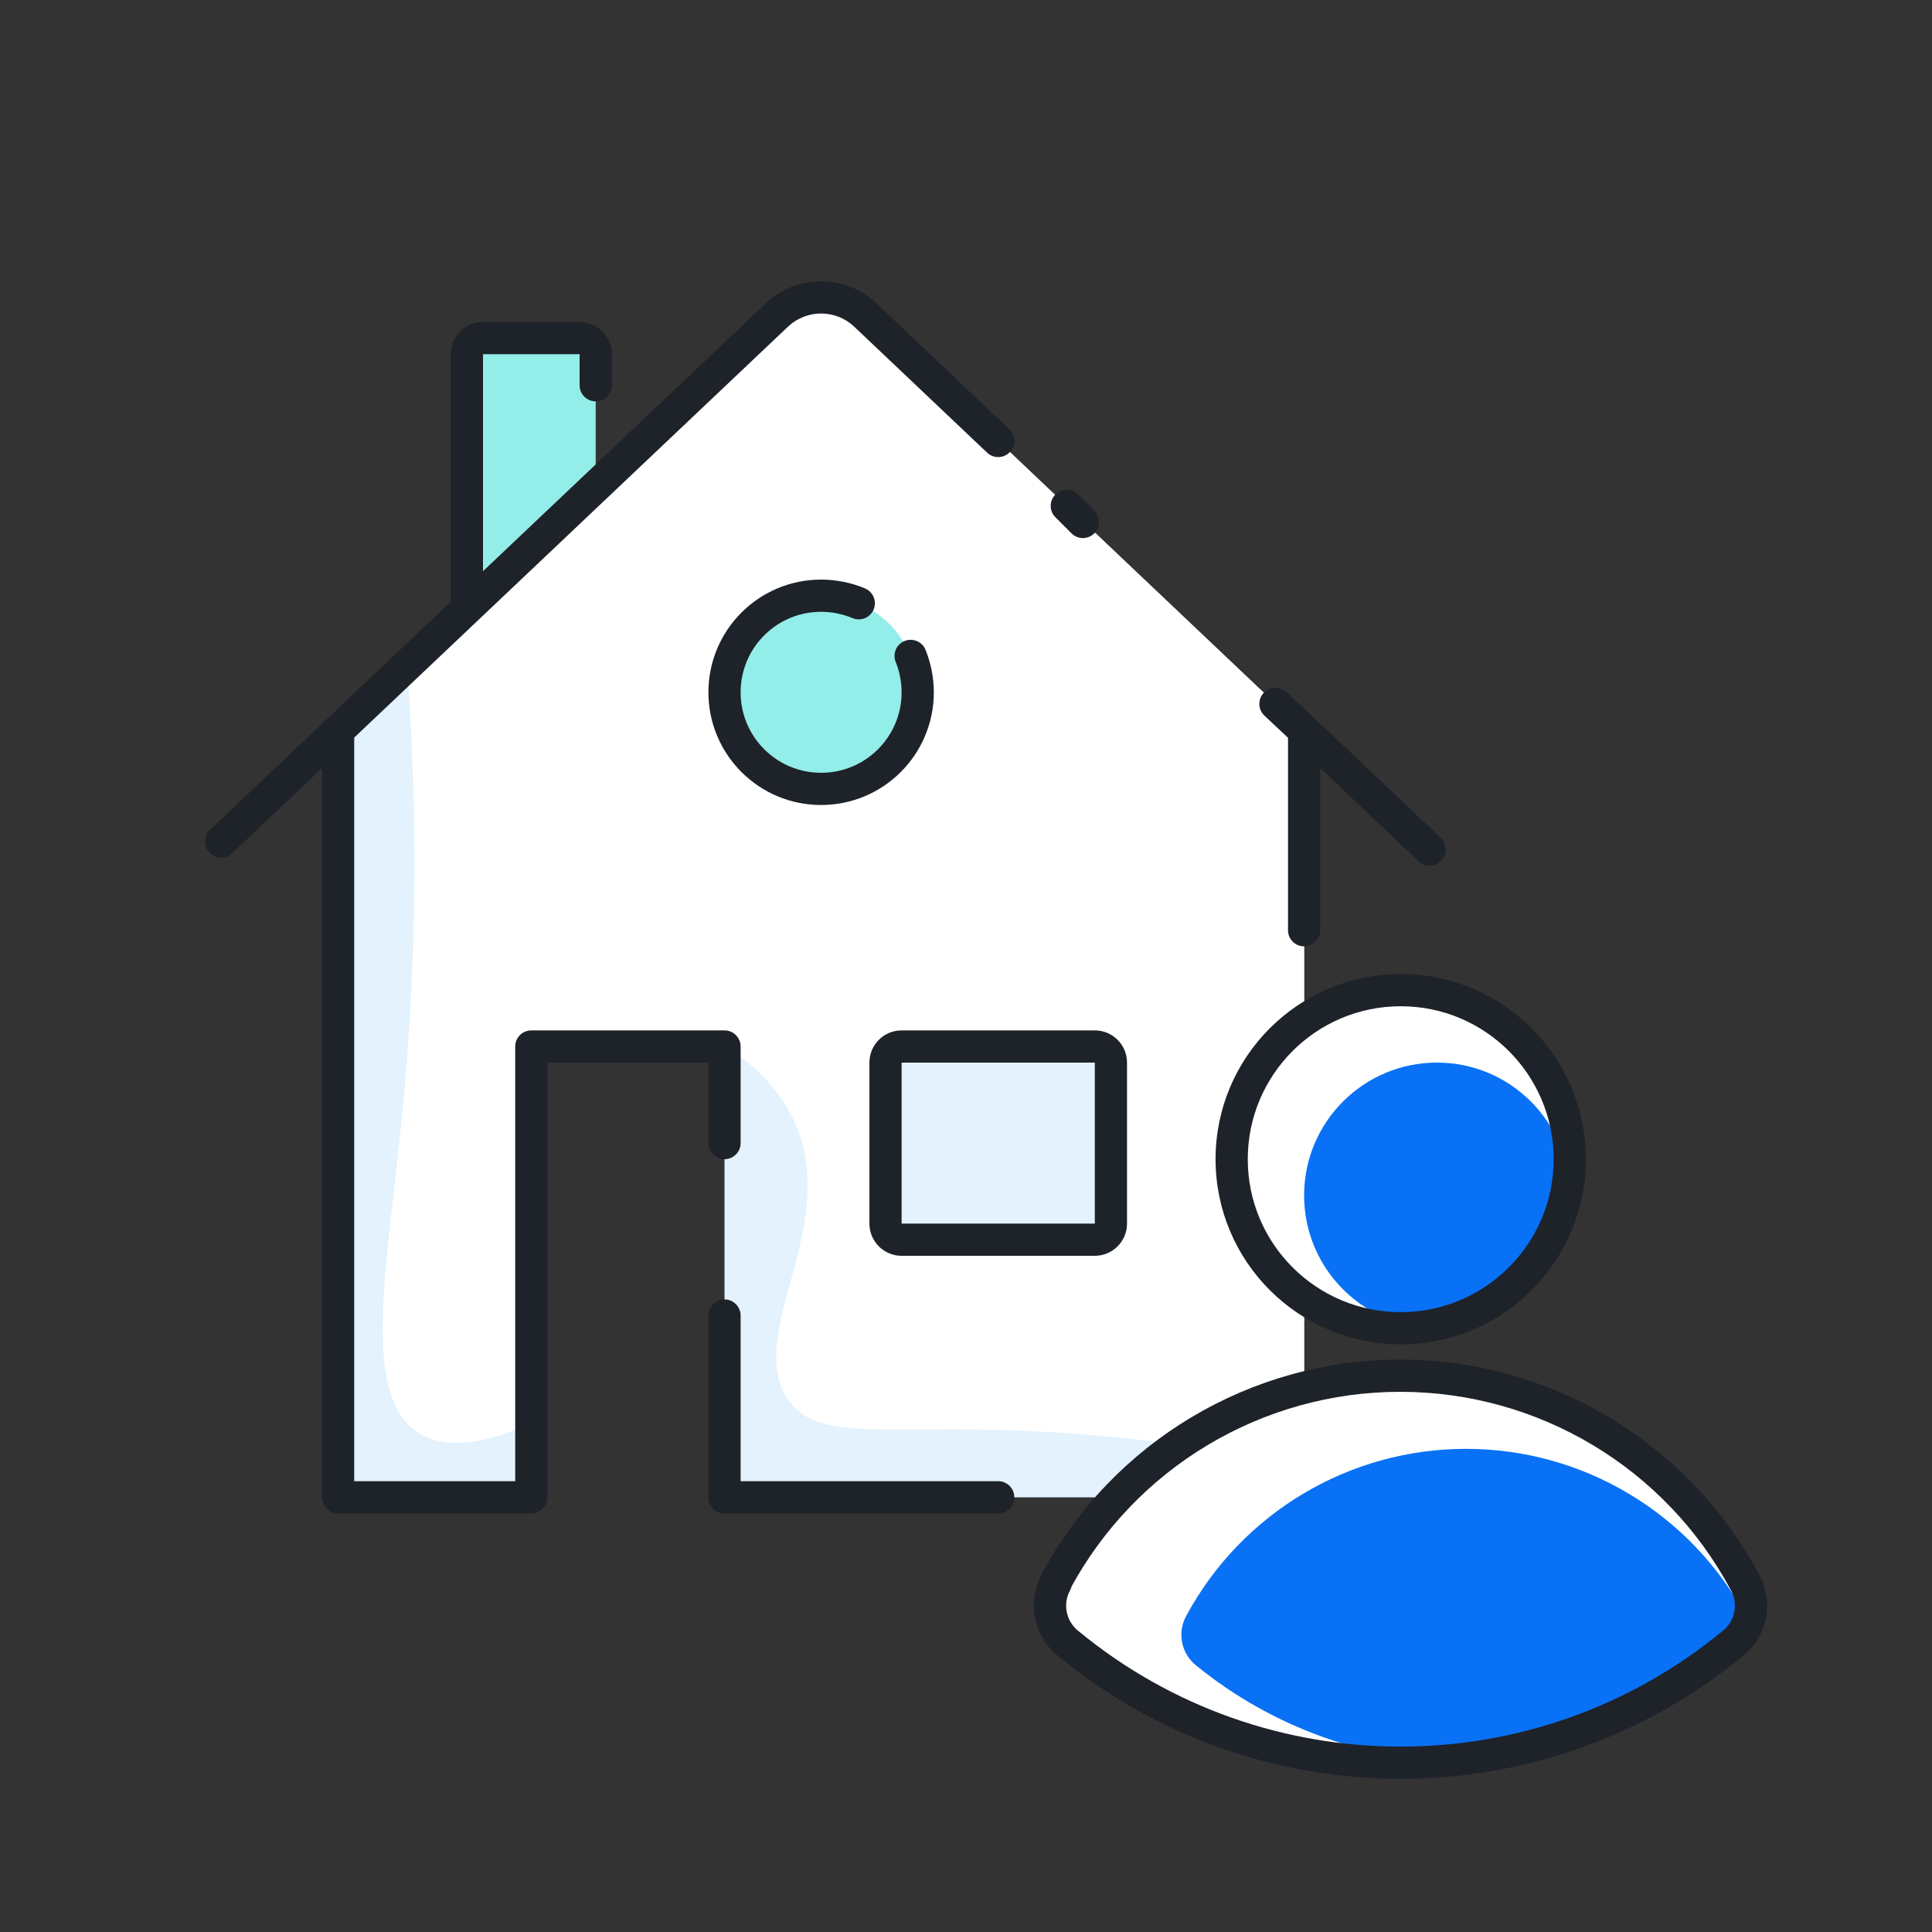
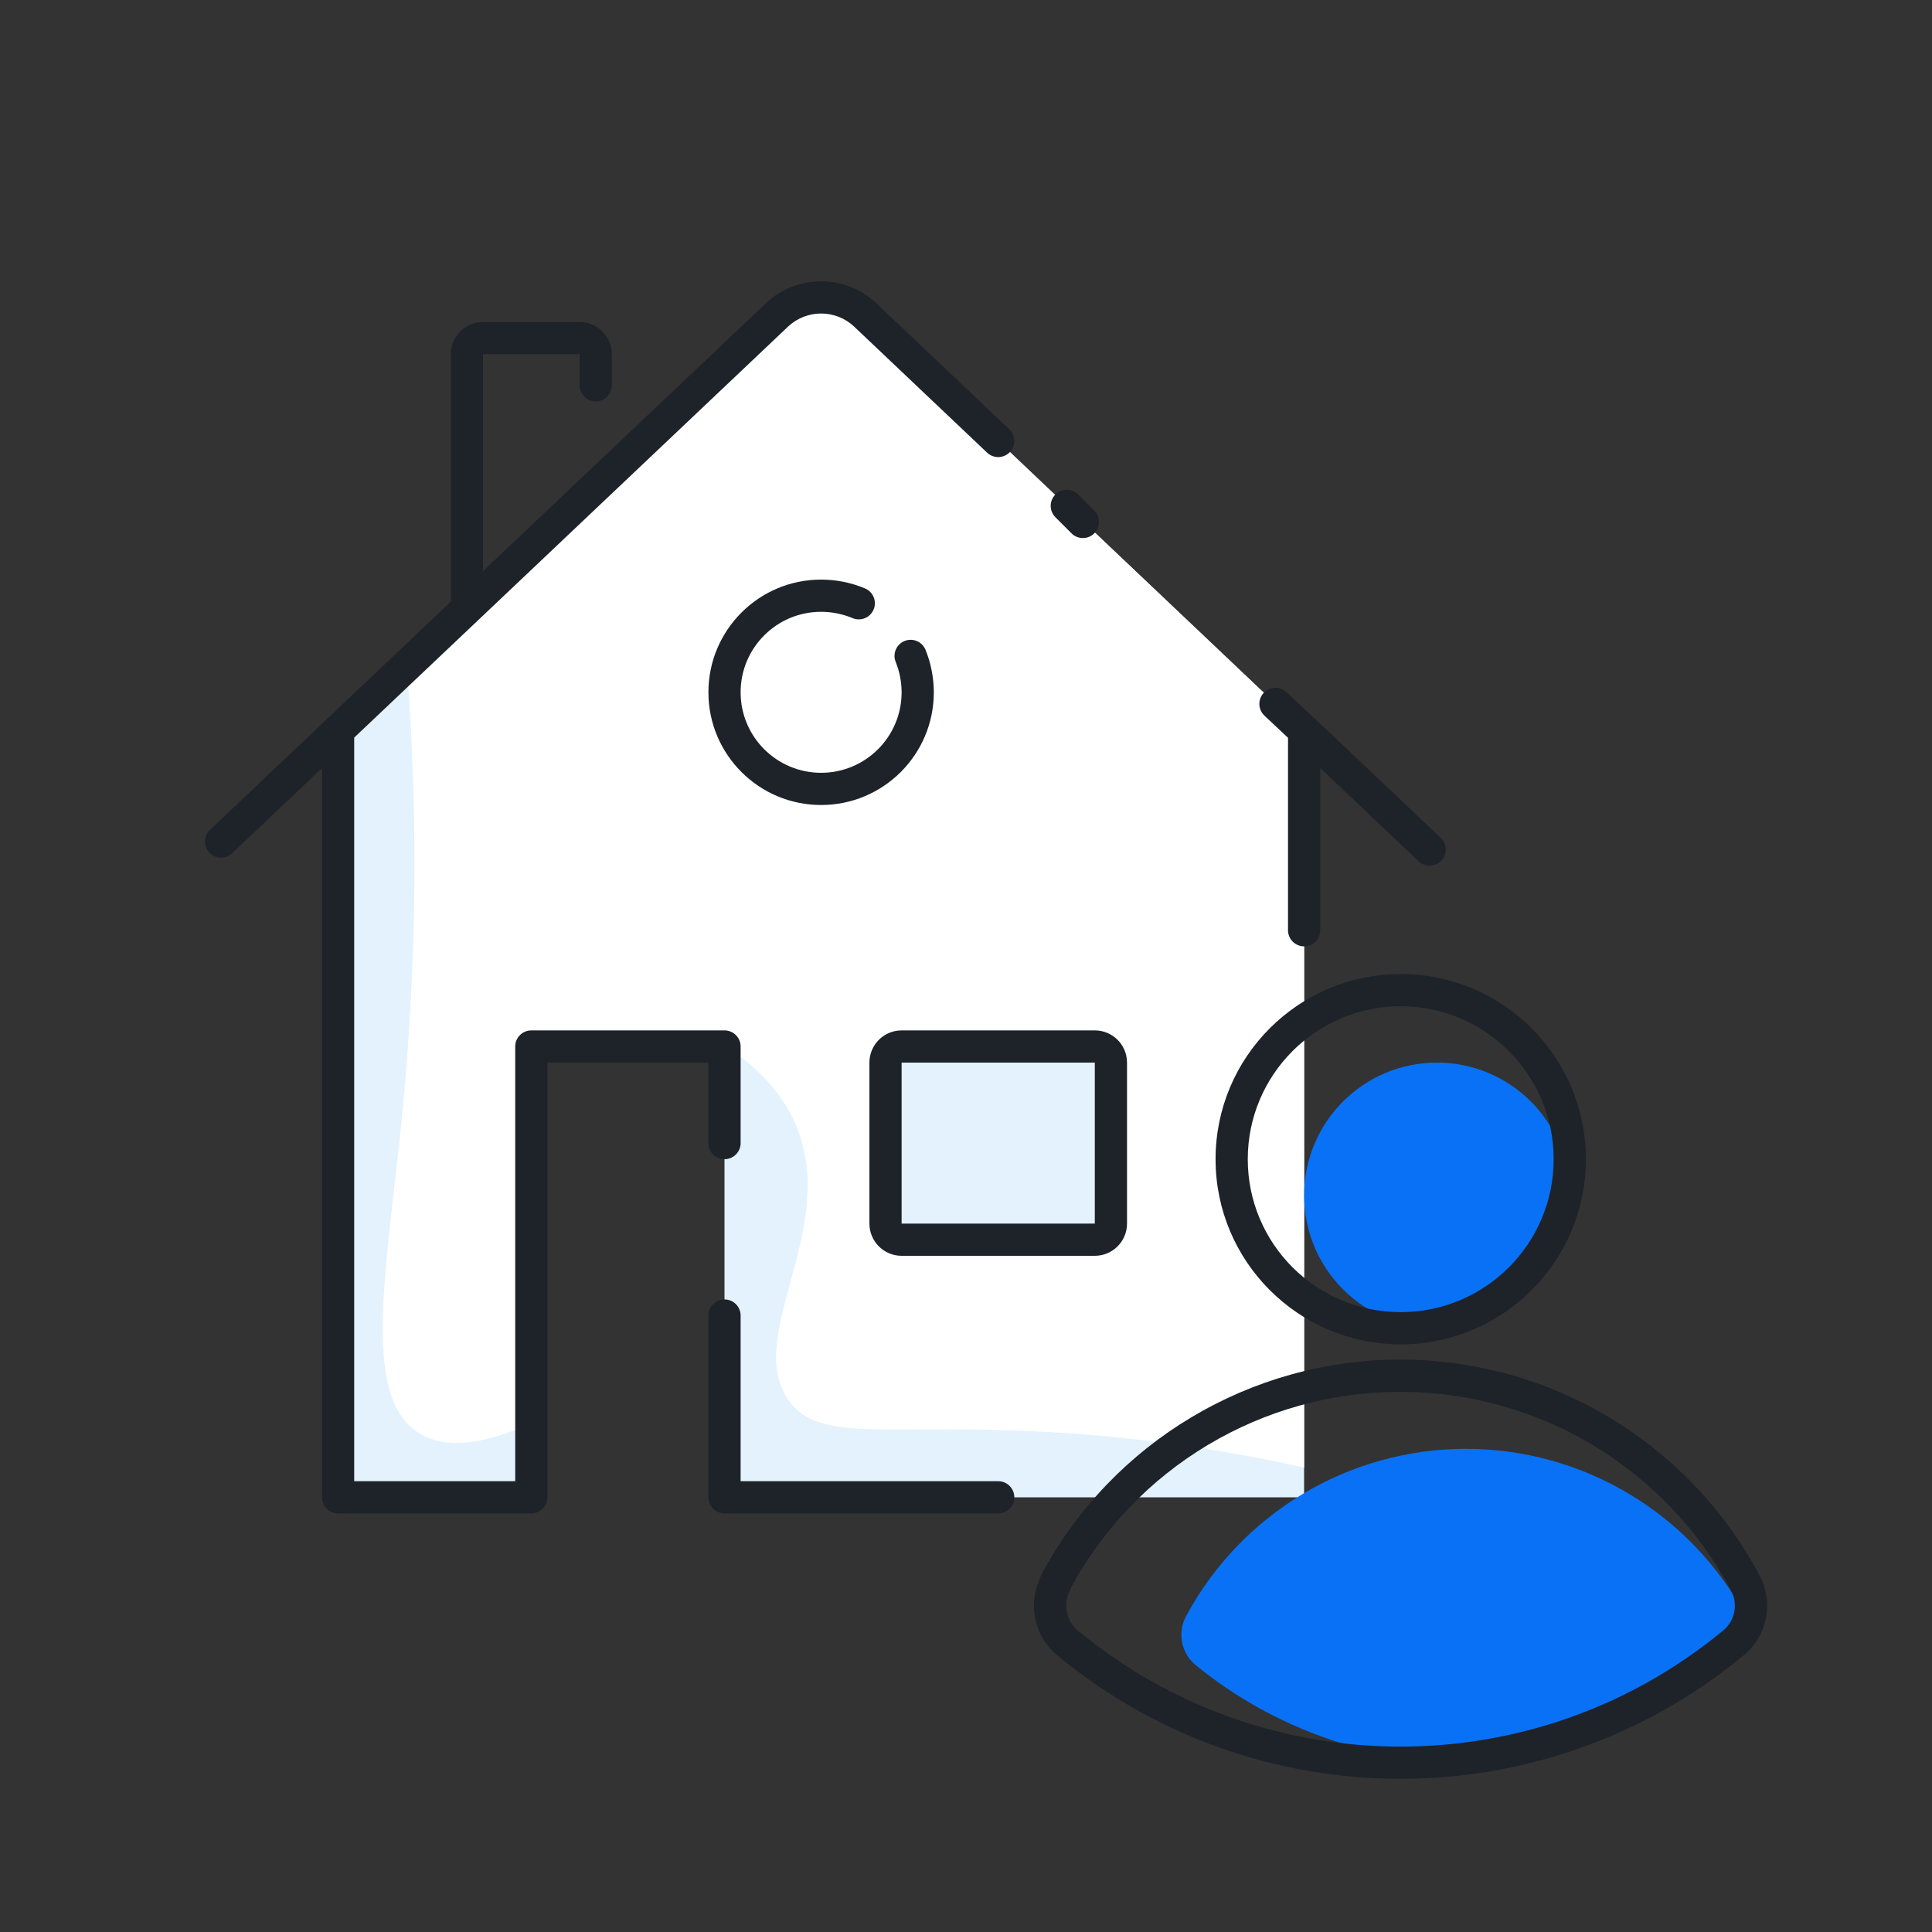
<svg xmlns="http://www.w3.org/2000/svg" width="120" height="120" viewBox="0 0 120 120" fill="none">
  <rect x="0" y="0" width="120" height="120" fill="#333333" stroke="none" />
-   <path fill-rule="evenodd" clip-rule="evenodd" d="M81 45.4L53.73 19.55C52.193 18.115 49.807 18.115 48.27 19.55L21 45.38V93H33V65H45V93H81V45.4Z" fill="#E3F2FC" />
+   <path fill-rule="evenodd" clip-rule="evenodd" d="M81 45.4L53.73 19.55C52.193 18.115 49.807 18.115 48.27 19.55L21 45.38V93H33V65H45V93H81V45.4" fill="#E3F2FC" />
  <path fill-rule="evenodd" clip-rule="evenodd" d="M53.731 19.55C52.194 18.115 49.808 18.115 48.271 19.55L25.271 41.38C25.976 50.577 25.886 59.818 25.001 69C24.061 78.71 22.351 86.69 26.001 89C28.001 90.26 30.861 89.37 33.001 88.39V65H45.001C46.664 65.956 48.045 67.336 49.001 69C52.731 75.72 46.001 82.86 49.001 87C51.001 89.77 55.351 88.3 66.001 89C71.049 89.327 76.065 90.05 81.001 91.16V45.4L53.731 19.55ZM69.001 76C69.001 76.552 68.553 77 68.001 77H56.001C55.449 77 55.001 76.552 55.001 76V66C55.001 65.448 55.449 65 56.001 65H68.001C68.553 65 69.001 65.448 69.001 66V76Z" fill="white" />
-   <path fill-rule="evenodd" clip-rule="evenodd" d="M37 22V30.22L29 37.8V22C29 21.448 29.448 21 30 21H36C36.552 21 37 21.448 37 22ZM51 49C54.314 49 57 46.314 57 43C57 39.686 54.314 37 51 37C47.686 37 45 39.686 45 43C45 46.314 47.686 49 51 49Z" fill="#93EDE9" />
-   <path fill-rule="evenodd" clip-rule="evenodd" d="M97.499 72C97.499 77.799 92.798 82.5 86.999 82.5C81.2 82.5 76.499 77.799 76.499 72C76.499 66.201 81.2 61.5 86.999 61.5C89.784 61.5 92.455 62.606 94.424 64.575C96.393 66.544 97.499 69.215 97.499 72ZM65.579 98.31C64.887 99.592 65.216 101.187 66.359 102.09C78.342 111.95 95.627 111.95 107.609 102.09C108.78 101.17 109.099 99.532 108.359 98.24C104.129 90.363 95.911 85.448 86.969 85.448C78.028 85.448 69.81 90.363 65.579 98.24V98.31Z" fill="white" />
  <path fill-rule="evenodd" clip-rule="evenodd" d="M89.251 82.5C93.807 82.5 97.501 78.806 97.501 74.25C97.501 69.694 93.807 66 89.251 66C84.694 66 81.001 69.694 81.001 74.25C81.001 78.806 84.694 82.5 89.251 82.5ZM101.61 105.773C100.298 106.759 98.612 108.025 97.351 108.11C96.275 108.159 95.242 108.548 94.401 109.22C93.3 109.371 92.191 109.451 91.081 109.46C84.97 109.43 79.054 107.313 74.311 103.46C73.376 102.726 73.106 101.426 73.671 100.38C77.112 93.981 83.79 89.99 91.056 89.99C98.321 89.99 104.999 93.981 108.441 100.38C108.455 100.409 108.473 100.438 108.491 100.468C108.535 100.543 108.581 100.619 108.581 100.69C106.671 102.17 104.741 103.6 102.671 105C102.366 105.206 102.005 105.477 101.61 105.773Z" fill="#0971F5" />
  <path d="M80.001 57.78C80.001 58.332 80.448 58.78 81.001 58.78C81.553 58.78 82.001 58.332 82.001 57.78H80.001ZM82.001 45.4C82.001 44.848 81.553 44.4 81.001 44.4C80.448 44.4 80.001 44.848 80.001 45.4H82.001ZM46.001 81.71C46.001 81.158 45.553 80.71 45.001 80.71C44.448 80.71 44.001 81.158 44.001 81.71H46.001ZM45.001 93H44.001C44.001 93.552 44.448 94 45.001 94V93ZM62.001 94C62.553 94 63.001 93.552 63.001 93C63.001 92.448 62.553 92 62.001 92V94ZM53.048 20.281C53.452 20.658 54.084 20.636 54.461 20.233C54.838 19.829 54.817 19.196 54.413 18.819L53.048 20.281ZM48.27 19.55L47.588 18.819L47.583 18.824L48.27 19.55ZM21 45.38L20.313 44.654C20.113 44.843 20 45.105 20 45.38H21ZM21 93H20C20 93.552 20.448 94 21 94V93ZM33.001 93V94C33.553 94 34.001 93.552 34.001 93H33.001ZM33.001 65V64C32.448 64 32.001 64.448 32.001 65H33.001ZM45.001 65H46.001C46.001 64.448 45.553 64 45.001 64V65ZM44.001 71C44.001 71.552 44.448 72 45.001 72C45.553 72 46.001 71.552 46.001 71H44.001ZM61.312 28.116C61.713 28.496 62.346 28.479 62.726 28.078C63.106 27.677 63.089 27.044 62.688 26.664L61.312 28.116ZM53.73 19.55L54.419 18.824L54.413 18.819L53.73 19.55ZM48.27 19.55L47.588 18.819L47.583 18.824L48.27 19.55ZM13.043 51.544C12.642 51.924 12.625 52.557 13.005 52.958C13.384 53.359 14.017 53.376 14.418 52.996L13.043 51.544ZM66.968 30.713C66.577 30.322 65.944 30.322 65.553 30.713C65.163 31.103 65.163 31.737 65.553 32.127L66.968 30.713ZM66.553 33.127C66.944 33.518 67.577 33.518 67.968 33.127C68.358 32.737 68.358 32.103 67.968 31.713L66.553 33.127ZM79.905 42.991C79.502 42.613 78.87 42.633 78.492 43.035C78.113 43.438 78.133 44.071 78.536 44.449L79.905 42.991ZM83.001 47.27L83.689 46.545L83.685 46.541L83.001 47.27ZM84.41 48.61L83.722 49.335L83.723 49.336L84.41 48.61ZM88.113 53.496C88.513 53.876 89.147 53.859 89.526 53.458C89.906 53.057 89.889 52.424 89.488 52.044L88.113 53.496ZM36.001 23.93C36.001 24.482 36.448 24.93 37.001 24.93C37.553 24.93 38.001 24.482 38.001 23.93H36.001ZM28 37.8C28 38.352 28.448 38.8 29 38.8C29.553 38.8 30 38.352 30 37.8H28ZM52.955 38.393C53.464 38.606 54.05 38.365 54.263 37.856C54.476 37.346 54.236 36.761 53.726 36.547L52.955 38.393ZM51.001 37L51.001 36H51.001V37ZM57.001 43H58.001V42.998L57.001 43ZM57.488 40.366C57.282 39.854 56.699 39.606 56.187 39.812C55.674 40.019 55.426 40.602 55.633 41.114L57.488 40.366ZM87.001 60.5C86.448 60.5 86.001 60.948 86.001 61.5C86.001 62.052 86.448 62.5 87.001 62.5V60.5ZM65.581 98.31L66.46 98.785C66.539 98.639 66.581 98.476 66.581 98.31H65.581ZM66.361 102.09L66.996 101.318C66.991 101.314 66.986 101.309 66.98 101.305L66.361 102.09ZM107.61 102.09L106.993 101.304C106.987 101.308 106.981 101.313 106.975 101.318L107.61 102.09ZM108.36 98.24L107.479 98.713C107.484 98.721 107.488 98.729 107.493 98.737L108.36 98.24ZM65.581 98.24L64.7 97.767C64.621 97.912 64.581 98.075 64.581 98.24H65.581ZM82.001 57.78V45.4H80.001V57.78H82.001ZM44.001 81.71V93H46.001V81.71H44.001ZM45.001 94H62.001V92H45.001V94ZM54.413 18.819C52.492 17.025 49.509 17.025 47.588 18.819L48.953 20.281C50.106 19.204 51.895 19.204 53.048 20.281L54.413 18.819ZM47.583 18.824L20.313 44.654L21.688 46.106L48.958 20.276L47.583 18.824ZM20 45.38V93H22V45.38H20ZM21 94H33.001V92H21V94ZM34.001 93V65H32.001V93H34.001ZM33.001 66H45.001V64H33.001V66ZM44.001 65V71H46.001V65H44.001ZM62.688 26.664L54.419 18.824L53.042 20.276L61.312 28.116L62.688 26.664ZM54.413 18.819C52.492 17.025 49.509 17.025 47.588 18.819L48.953 20.281C50.106 19.204 51.895 19.204 53.048 20.281L54.413 18.819ZM47.583 18.824L13.043 51.544L14.418 52.996L48.958 20.276L47.583 18.824ZM65.553 32.127L66.553 33.127L67.968 31.713L66.968 30.713L65.553 32.127ZM78.536 44.449L82.316 47.999L83.685 46.541L79.905 42.991L78.536 44.449ZM82.312 47.995L83.722 49.335L85.099 47.885L83.689 46.545L82.312 47.995ZM83.723 49.336L88.113 53.496L89.488 52.044L85.098 47.884L83.723 49.336ZM38.001 23.93V22H36.001V23.93H38.001ZM38.001 22C38.001 20.895 37.105 20 36.001 20V22H38.001ZM36.001 20H30V22H36.001V20ZM30 20C28.896 20 28 20.895 28 22H30V20ZM28 22V37.8H30V22H28ZM70.001 76V66H68.001V76H70.001ZM70.001 66C70.001 64.895 69.105 64 68.001 64V66H70.001ZM68.001 64H56.001V66H68.001V64ZM56.001 64C54.896 64 54.001 64.895 54.001 66H56.001V64ZM54.001 66V76H56.001V66H54.001ZM54.001 76C54.001 77.105 54.896 78 56.001 78V76H54.001ZM56.001 78H68.001V76H56.001V78ZM68.001 78C69.105 78 70.001 77.105 70.001 76H68.001V78ZM53.726 36.547C52.863 36.186 51.937 36 51.001 36L51 38C51.671 38 52.336 38.134 52.955 38.393L53.726 36.547ZM51.001 36C47.135 36 44.001 39.134 44.001 43H46.001C46.001 40.239 48.239 38 51.001 38V36ZM44.001 43C44.001 46.866 47.135 50 51.001 50V48C48.239 48 46.001 45.761 46.001 43H44.001ZM51.001 50C54.867 50 58.001 46.866 58.001 43H56.001C56.001 45.761 53.762 48 51.001 48V50ZM58.001 42.998C57.999 42.096 57.825 41.203 57.488 40.366L55.633 41.114C55.875 41.714 55.999 42.355 56.001 43.002L58.001 42.998ZM87.001 60.5C80.649 60.5 75.501 65.649 75.501 72H77.501C77.501 66.753 81.754 62.5 87.001 62.5V60.5ZM75.501 72C75.501 78.351 80.649 83.5 87.001 83.5V81.5C81.754 81.5 77.501 77.247 77.501 72H75.501ZM87.001 83.5C93.352 83.5 98.501 78.351 98.501 72H96.501C96.501 77.247 92.247 81.5 87.001 81.5V83.5ZM98.501 72C98.501 65.649 93.352 60.5 87.001 60.5V62.5C92.247 62.5 96.501 66.753 96.501 72H98.501ZM64.701 97.835C63.777 99.544 64.216 101.67 65.741 102.875L66.98 101.305C66.218 100.703 65.999 99.64 66.46 98.785L64.701 97.835ZM65.725 102.862C78.077 113.026 95.894 113.026 108.246 102.862L106.975 101.318C95.362 110.874 78.609 110.874 66.996 101.318L65.725 102.862ZM108.228 102.876C109.789 101.65 110.215 99.465 109.228 97.743L107.493 98.737C107.986 99.598 107.773 100.691 106.993 101.304L108.228 102.876ZM109.241 97.767C104.836 89.565 96.28 84.448 86.971 84.448V86.448C95.544 86.448 103.423 91.16 107.479 98.713L109.241 97.767ZM86.971 84.448C77.661 84.448 69.105 89.565 64.7 97.767L66.461 98.713C70.518 91.16 78.397 86.448 86.971 86.448V84.448ZM64.581 98.24V98.31H66.581V98.24H64.581Z" fill="#1E2229" />
</svg>